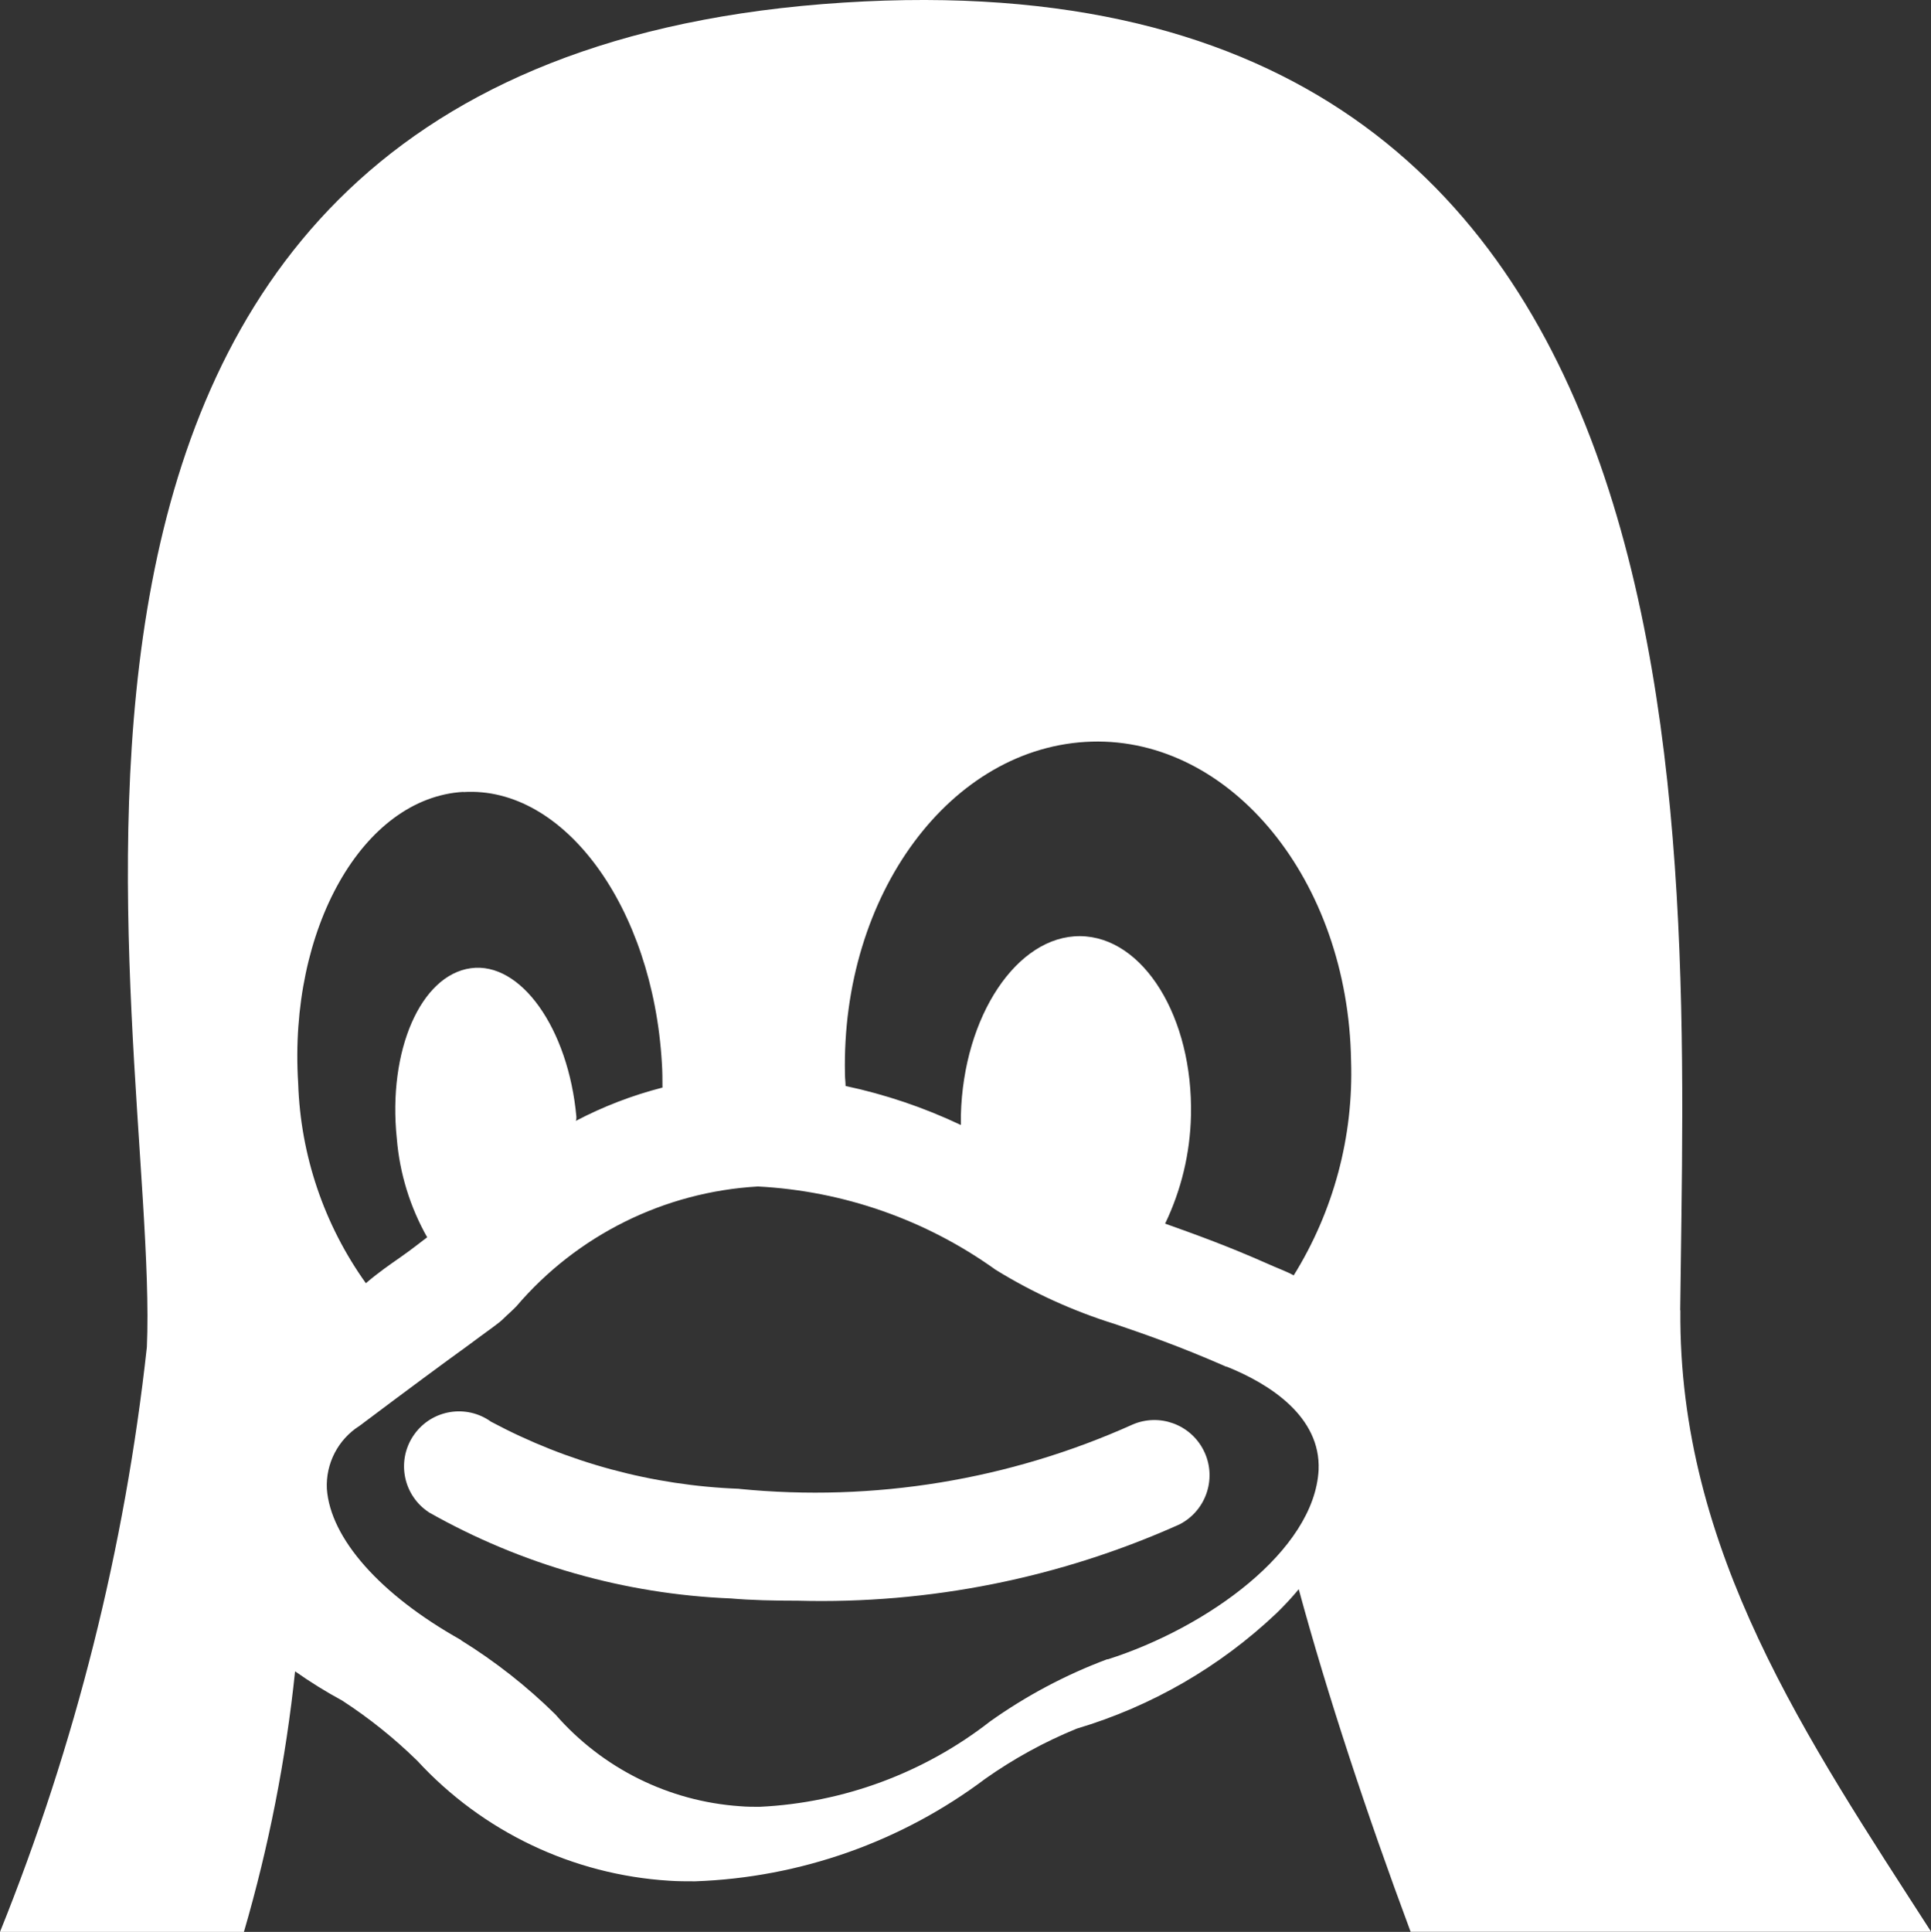
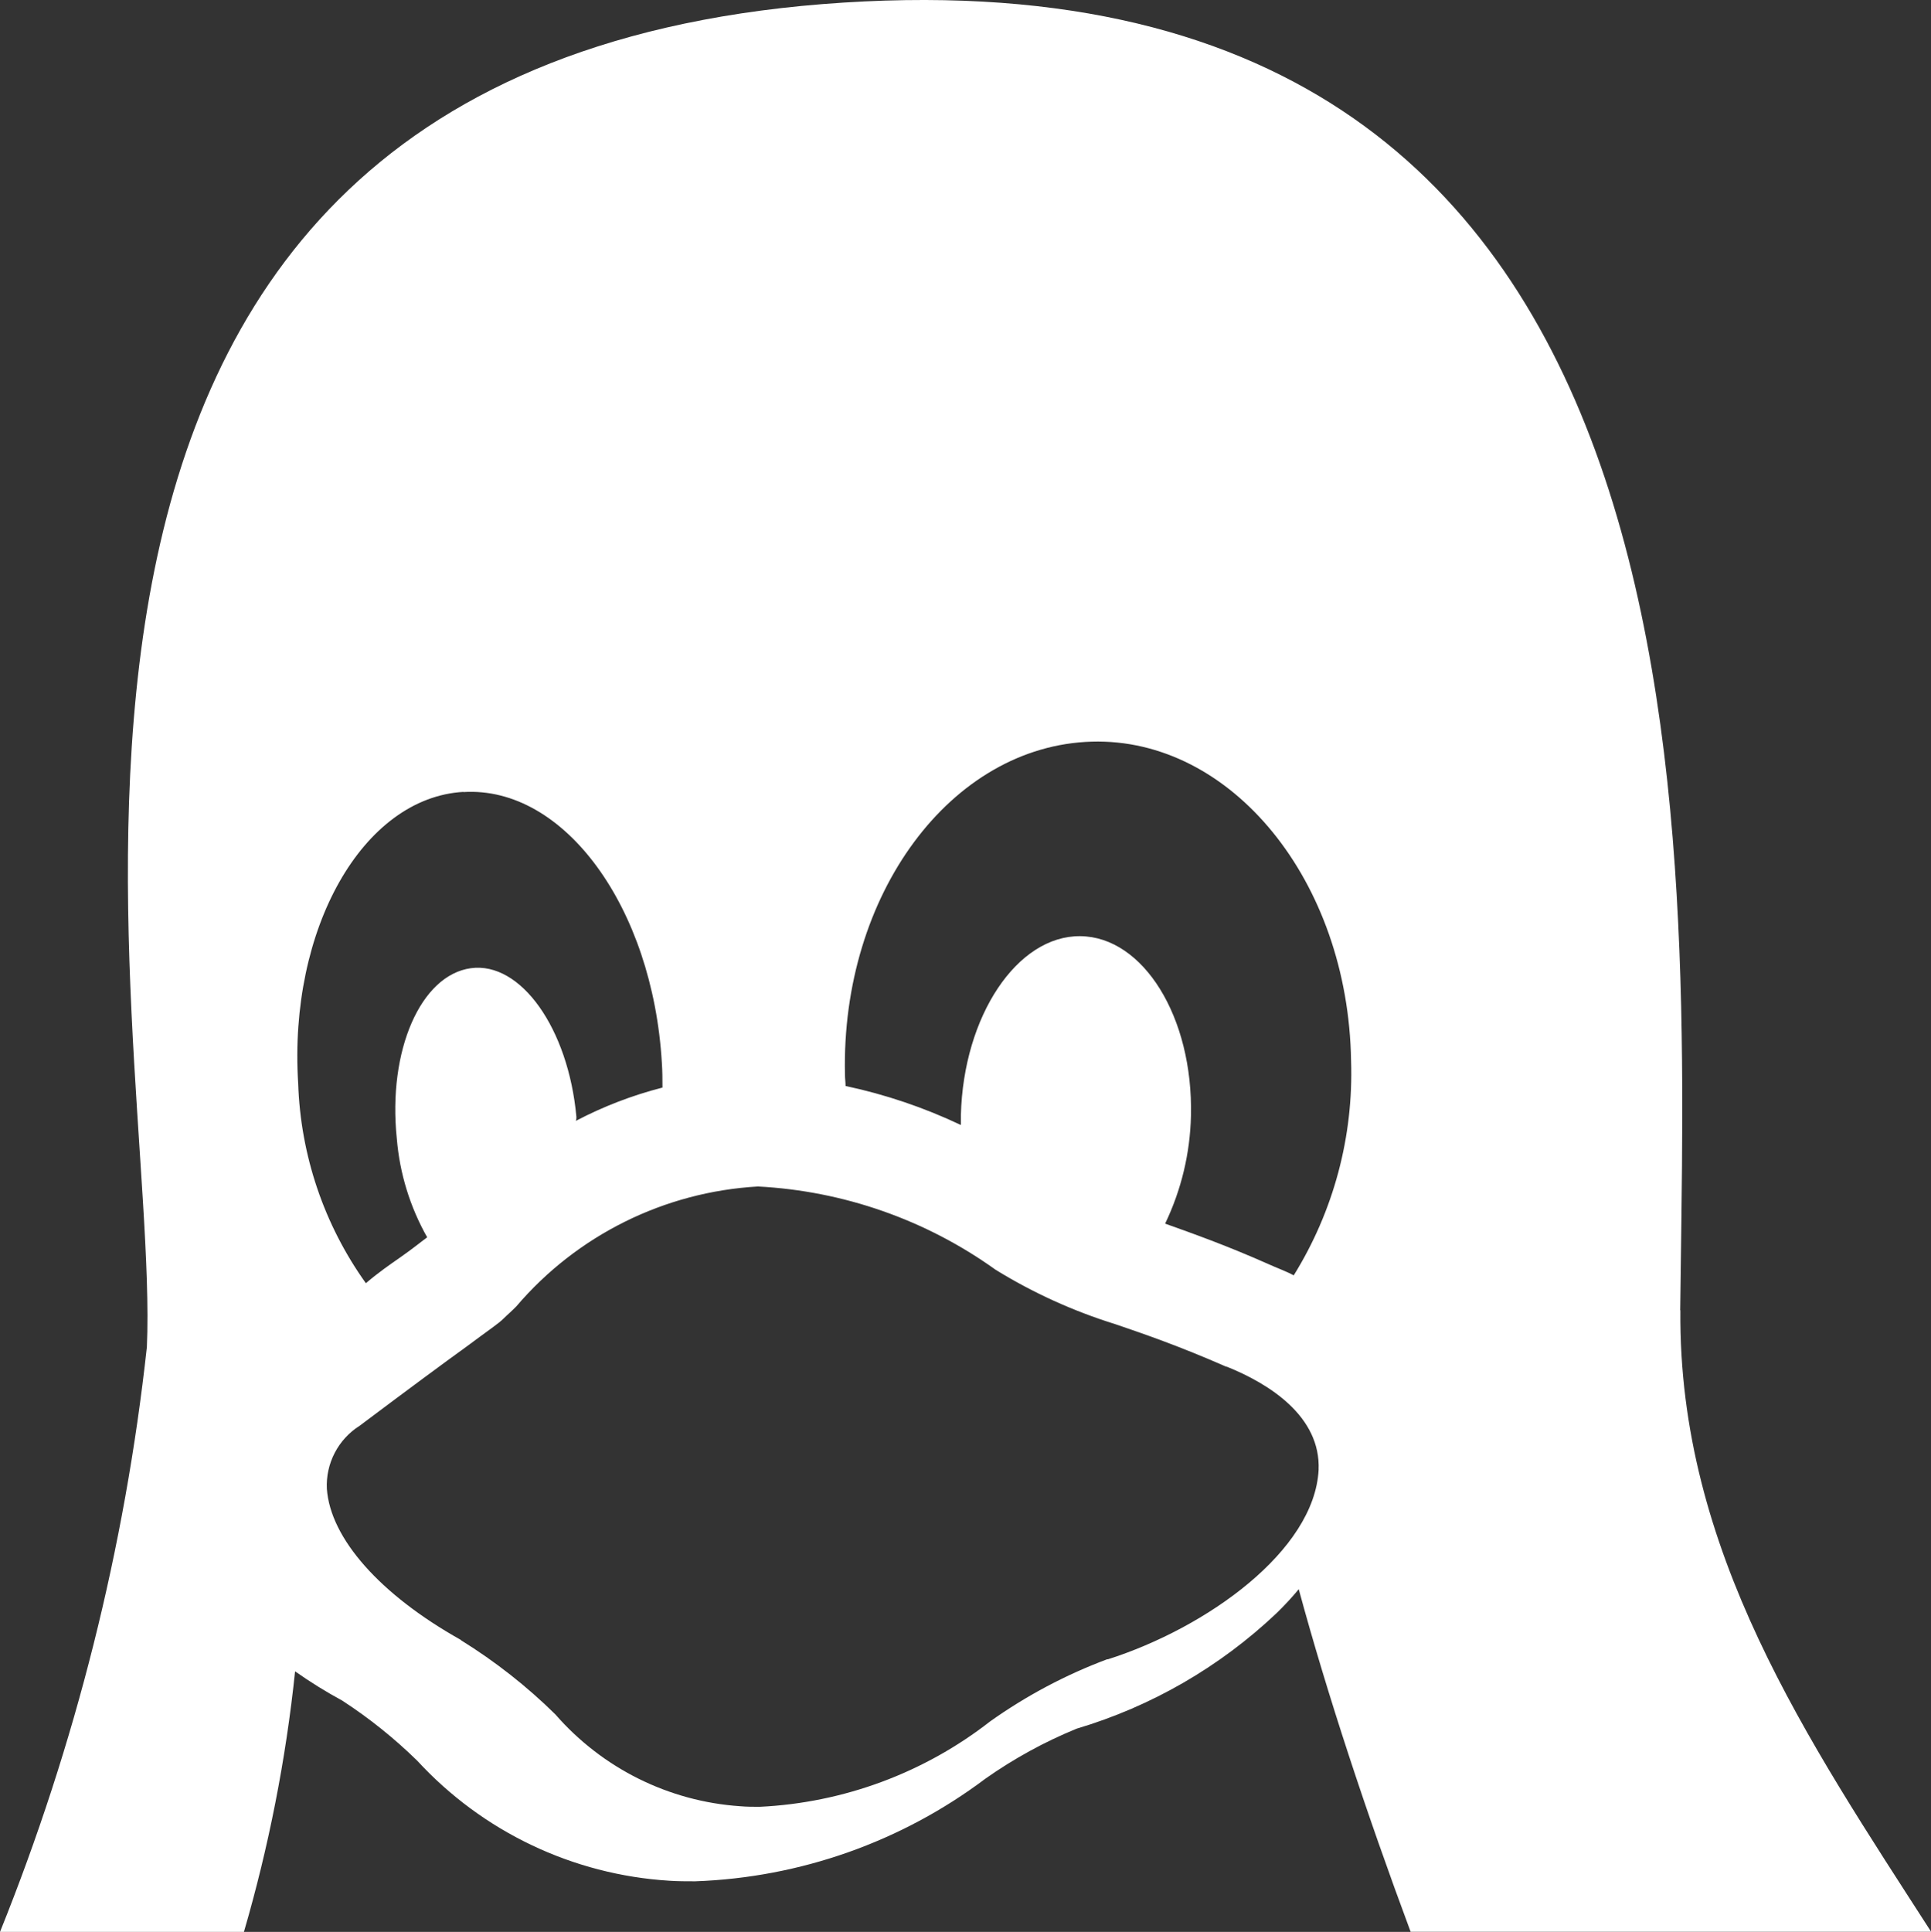
<svg xmlns="http://www.w3.org/2000/svg" id="Layer_2" viewBox="0 0 230.22 230.3">
  <rect x="0" y="0" width="230.22" height="230.3" fill="#333333" stroke="none" />
  <defs>
    <style>.cls-1{fill:#fff;fill-rule:evenodd;stroke-width:0px;}</style>
  </defs>
  <g id="Layer_1-2">
    <g id="Linux">
-       <path id="Path_76" class="cls-1" d="m88.15,177.48c-10.35-.38-20.48-3.12-29.61-8-2.94-2.11-7.03-1.44-9.14,1.5-2.11,2.94-1.44,7.03,1.5,9.14.08.06.16.11.24.17,11.01,6.23,23.35,9.75,35.99,10.26,2.39.21,5.13.27,8,.27,15.66.42,31.21-2.69,45.5-9.1,3.23-1.66,4.51-5.63,2.85-8.86-1.58-3.08-5.28-4.41-8.45-3.04-14.69,6.61-30.86,9.26-46.89,7.67Z" />
      <path id="Path_77" class="cls-1" d="m200.32,156.2c.62-56.93,6.5-164.34-102.28-155.71C-9.38,9.11,19.15,122.55,17.51,160.58c-2.62,23.93-8.51,47.39-17.51,69.72h29.08c2.96-10.15,5-20.55,6.1-31.06,1.8,1.27,3.67,2.43,5.61,3.48,3.22,2.09,6.22,4.5,8.96,7.18,7.79,8.46,18.55,13.59,30.04,14.3.96.07,2.06.07,3.08.07,12.52-.44,24.61-4.71,34.62-12.24,3.39-2.39,7.04-4.39,10.88-5.96,8.91-2.65,17.06-7.36,23.81-13.75.94-.91,1.83-1.87,2.66-2.87,3.42,12.59,8.07,26.68,13.34,40.84h62.06c-14.75-22.91-30.15-45.43-29.9-74.09ZM55.24,94.42c12.04-.75,22.58,13.75,23.67,32.29.07.96.07,1.99.07,2.94-3.59.92-7.05,2.25-10.33,3.97.06-.15.08-.32.07-.48-.96-10.54-6.64-18.54-12.59-17.72s-9.92,9.78-8.82,20.32c.34,4.14,1.58,8.15,3.62,11.76-.48.34-1.74,1.37-3.21,2.39-1.17.82-2.53,1.74-4.1,3.08-4.98-6.96-7.79-15.25-8.07-23.81-1.17-18.45,7.72-34.07,19.7-34.76Zm76.83,103.38h-.07c-4.95,1.85-9.63,4.34-13.93,7.39-7.89,6.16-17.5,9.72-27.5,10.2-.82,0-1.51,0-2.33-.07-8.51-.58-16.43-4.52-22.03-10.95-3.4-3.35-7.16-6.3-11.22-8.82l-.07-.07c-9.65-5.41-15.53-12.11-15.95-17.99-.15-3.03,1.34-5.9,3.9-7.52,6.02-4.52,9.99-7.45,12.65-9.37,2.94-2.19,3.9-2.8,4.52-3.42.48-.48.96-.87,1.51-1.44,7.25-8.5,17.66-13.66,28.81-14.3,10.2.53,20.03,3.97,28.33,9.92,4.47,2.76,9.28,4.94,14.3,6.5,3.62,1.23,7.73,2.66,13.2,5.06h.07c5.13,2.06,11.22,5.96,10.95,12.31-.51,9.64-13.31,18.81-25.14,22.58h0Zm22.16-45.77c-.87-.48-1.99-.87-3.08-1.37-4.93-2.19-8.96-3.62-12.24-4.79,1.93-4.02,2.98-8.4,3.08-12.86.27-11.76-5.68-21.34-13.2-21.41s-13.93,9.51-14.23,21.34v1.17c-4.39-2.08-9-3.64-13.75-4.65,0-.48-.07-.87-.07-1.37-.48-21.48,12.65-39.19,29.42-39.68,16.62-.48,30.58,16.55,30.92,38.04.3,9.02-2.08,17.92-6.84,25.59h0Z" />
    </g>
  </g>
</svg>